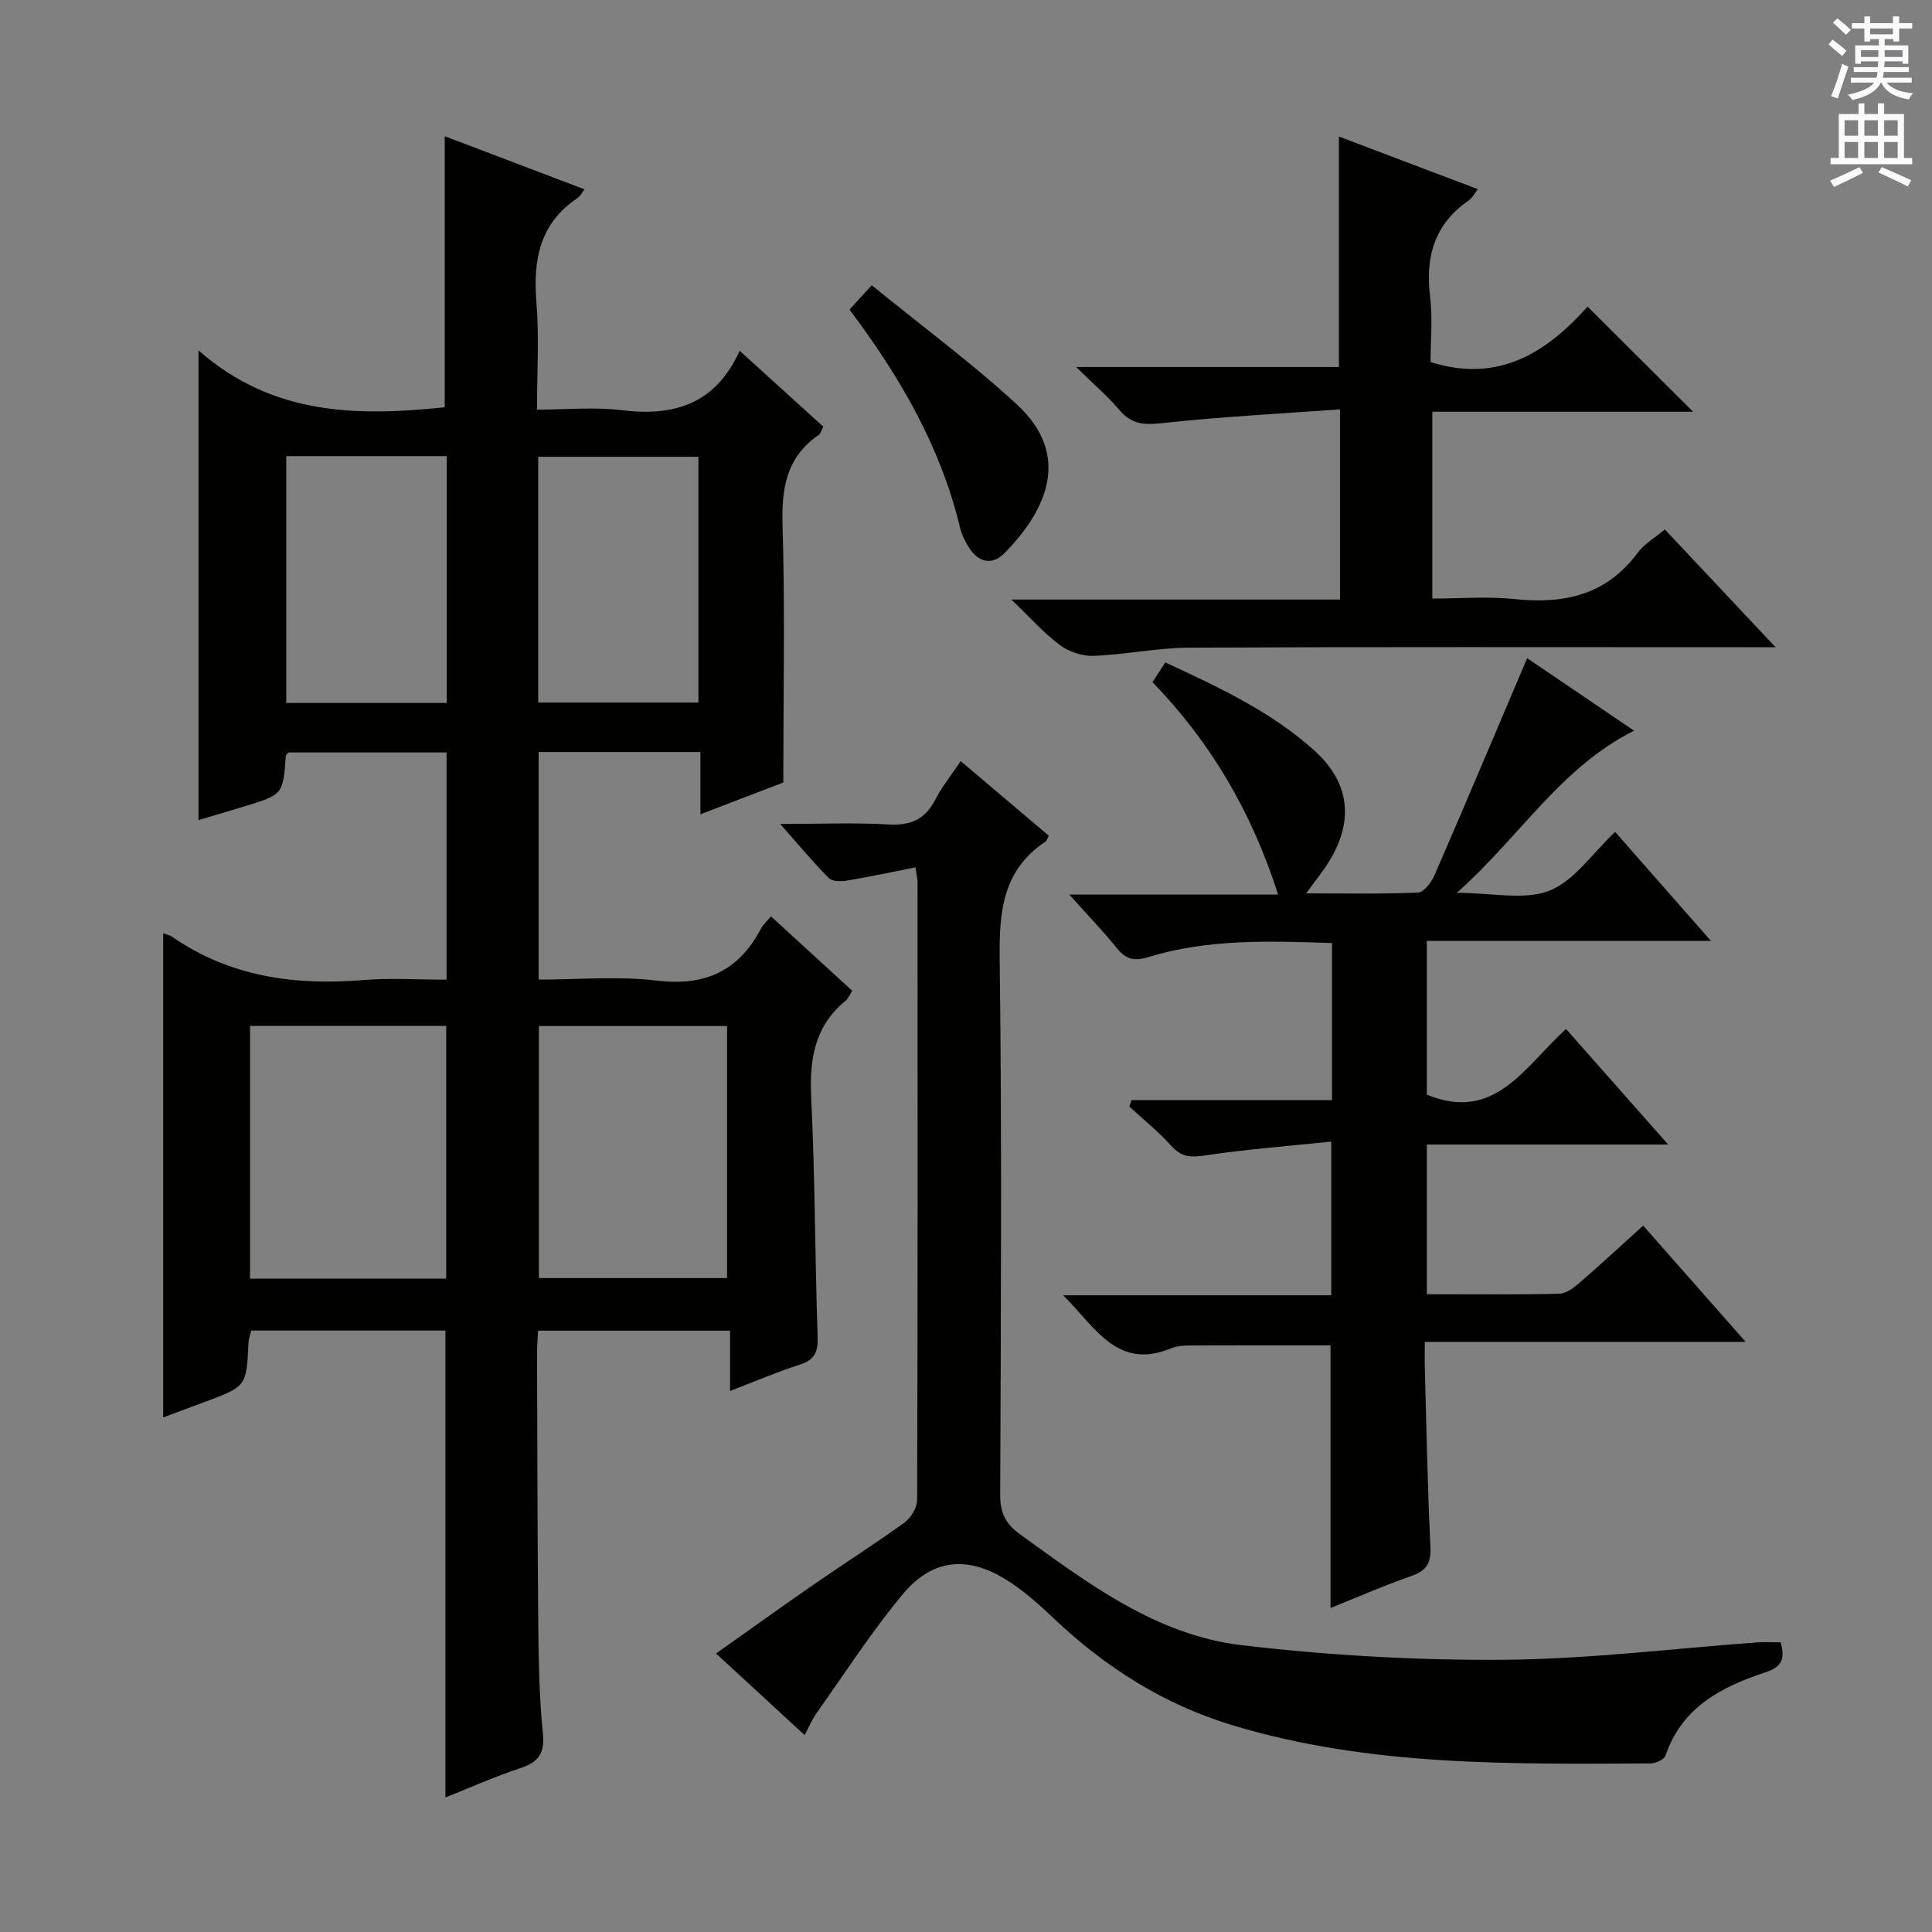
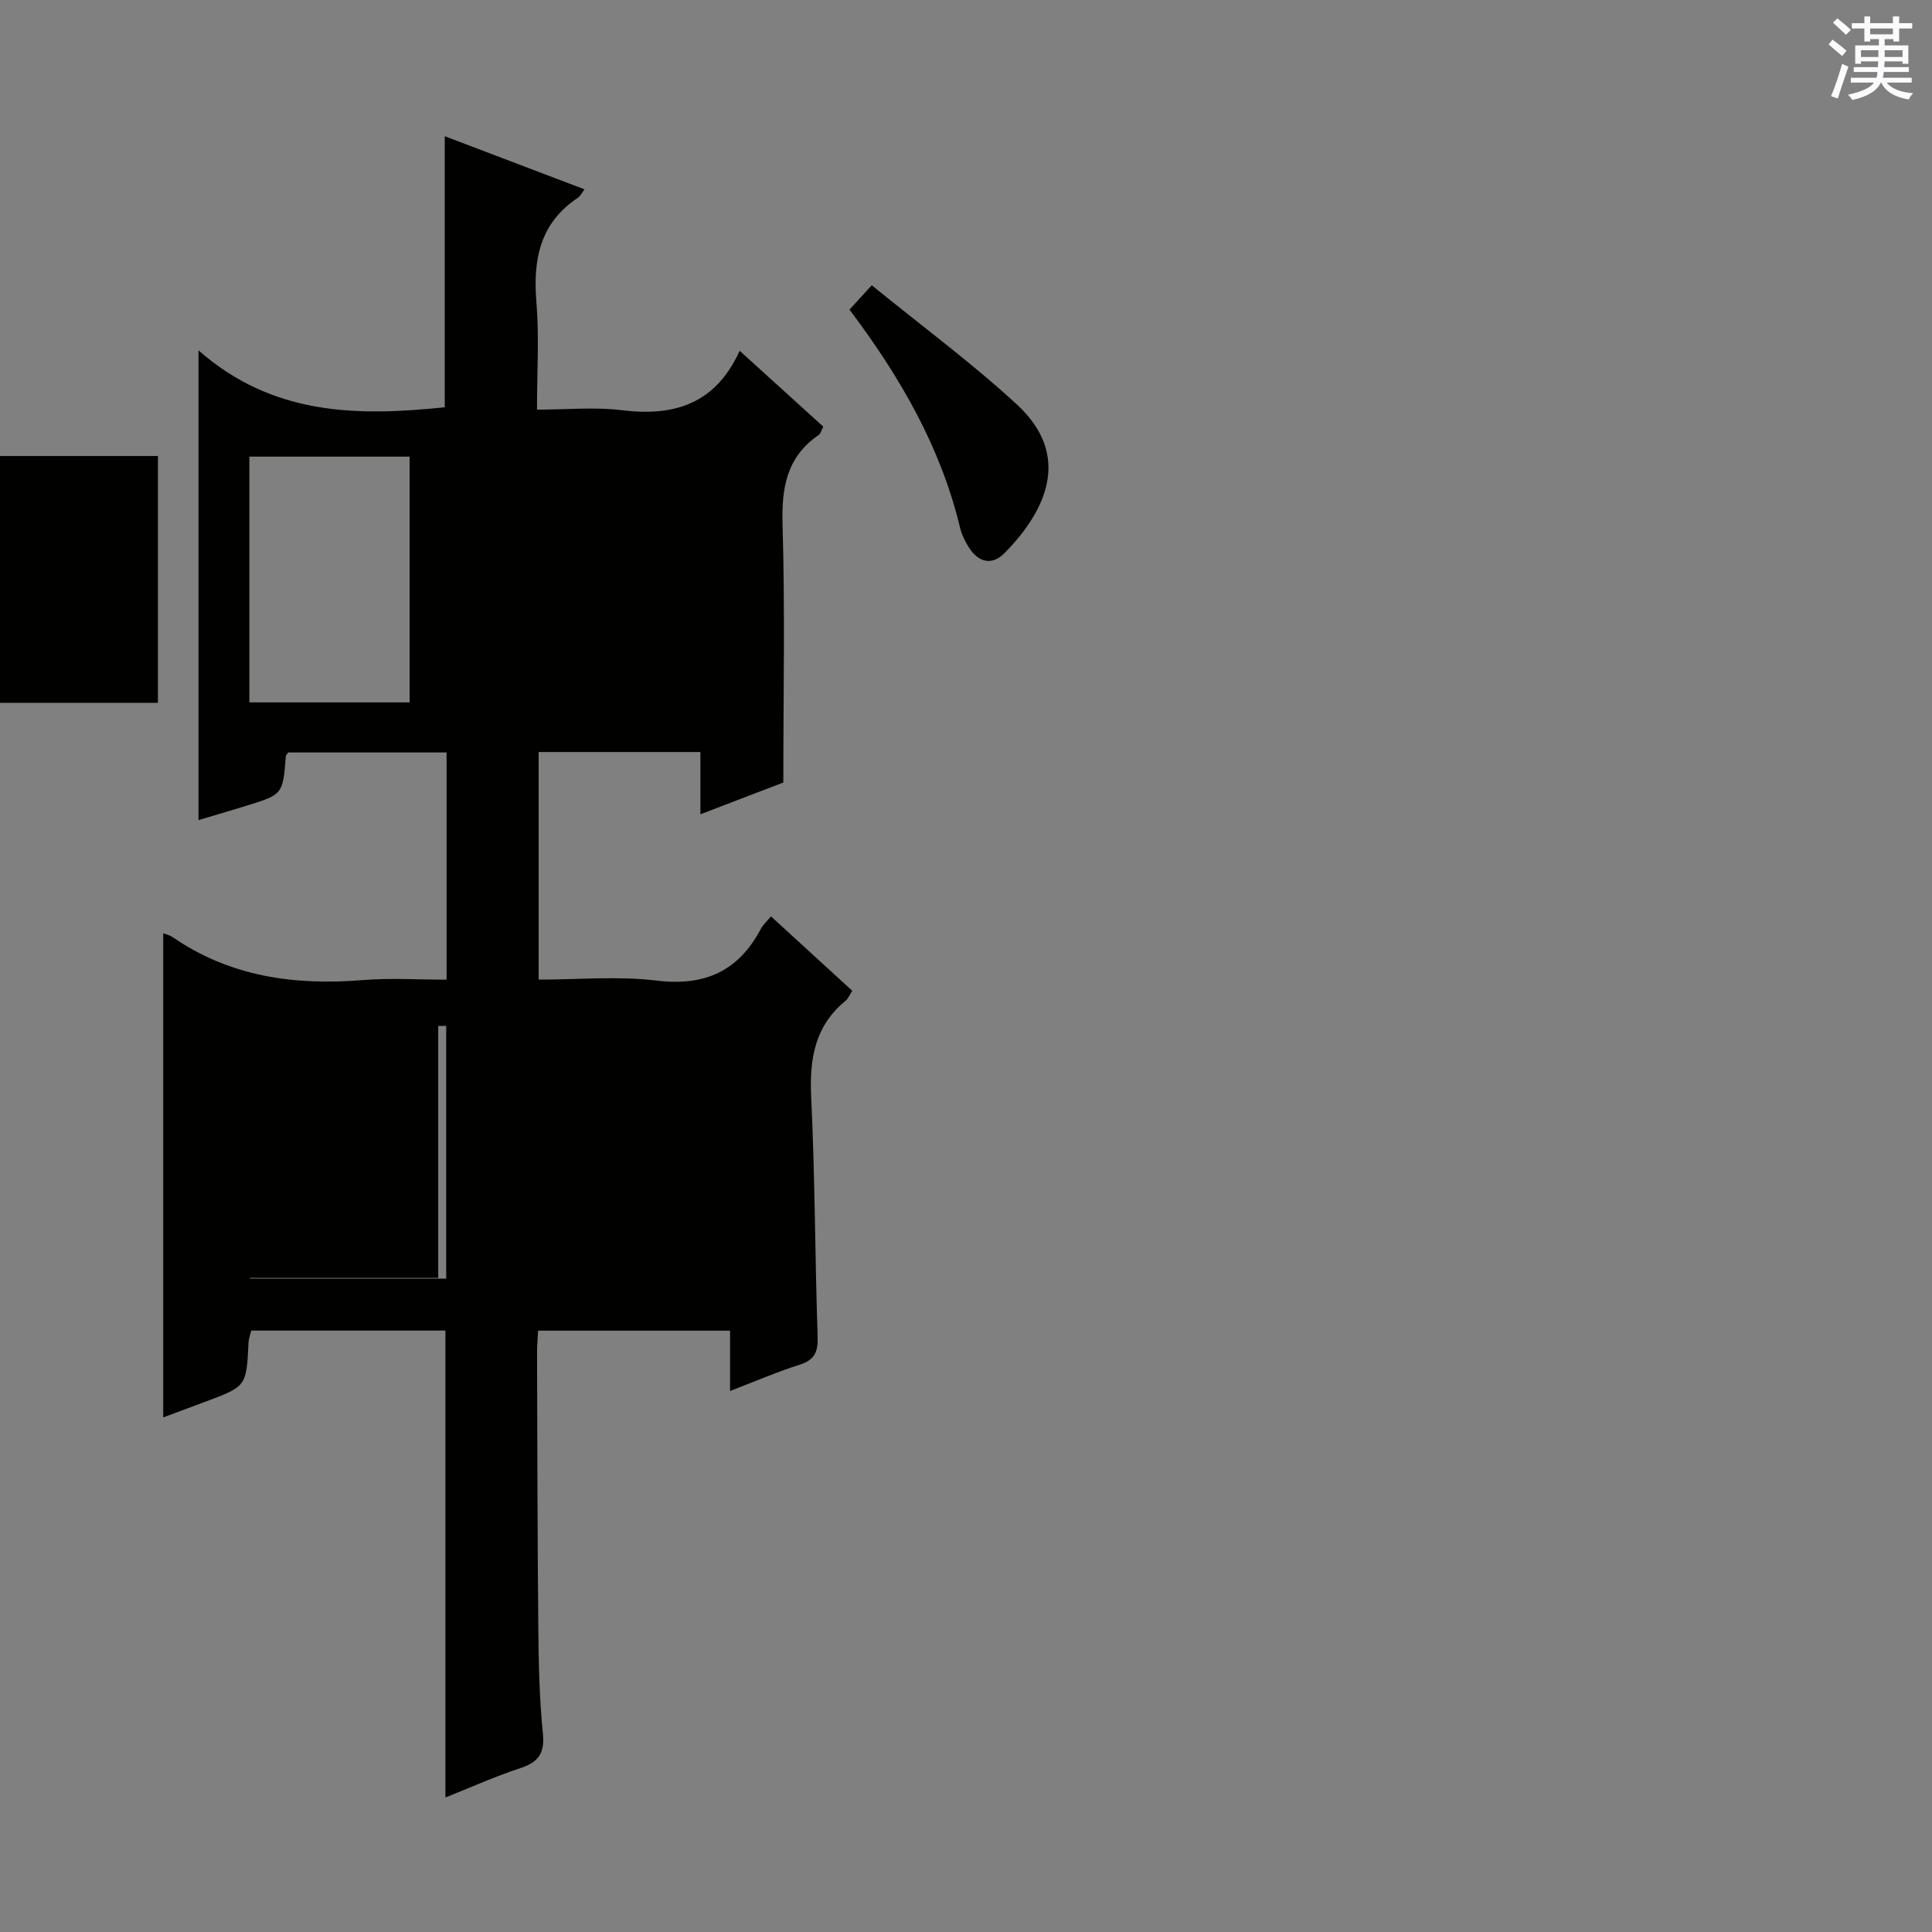
<svg xmlns="http://www.w3.org/2000/svg" enable-background="new 0 0 400 400" viewBox="0 0 400 400">
  <rect x="0" y="0" width="400" height="400" fill="#808080" stroke="none" />
  <g fill="#010100">
-     <path d="m41.1 169.79c0-32.1 0-63.78 0-97.25 15.38 13.54 32.95 13.66 50.98 11.78 0-18.54 0-37.23 0-56.12 9.28 3.53 19 7.22 28.93 11-.57.75-.86 1.41-1.37 1.75-7.88 5.24-9.31 12.8-8.58 21.63.59 7.1.12 14.28.12 22.23 6.09 0 11.92-.58 17.59.12 10.74 1.32 19.32-1.21 24.37-12.3 6.18 5.6 11.66 10.58 17.31 15.7-.36.68-.51 1.42-.96 1.73-6.65 4.57-7.7 10.96-7.47 18.62.52 17.44.16 34.91.16 53.33-4.65 1.78-10.59 4.06-17.17 6.58 0-4.74 0-8.67 0-12.89-11.33 0-22.25 0-33.49 0v47.12c8.23 0 16.42-.77 24.4.2 9.98 1.21 16.96-1.93 21.6-10.7.45-.85 1.23-1.54 2.1-2.6 5.62 5.14 11.11 10.17 16.83 15.41-.54.83-.84 1.63-1.41 2.09-6.42 5.27-7.47 12.13-7.09 20.04.79 16.45.78 32.94 1.33 49.41.11 3.14-.54 4.86-3.7 5.87-4.72 1.5-9.28 3.48-14.43 5.45 0-4.29 0-8.17 0-12.49-13.3 0-26.2 0-39.74 0-.07 1.37-.22 2.95-.22 4.54.06 18.99.08 37.98.26 56.97.07 7.31.22 14.65.95 21.91.41 4.15-.97 5.94-4.72 7.17-5.17 1.7-10.17 3.95-15.46 6.06 0-32.3 0-64.28 0-96.67-13.09 0-26.48 0-40.2 0-.16.7-.52 1.61-.57 2.54-.43 9-.41 9.01-8.99 12.21-2.93 1.1-5.87 2.19-8.67 3.23 0-33.55 0-66.82 0-100.24.5.2 1.33.37 1.98.82 11.97 8.23 25.32 10.03 39.45 8.87 5.59-.46 11.26-.08 17.24-.08 0-15.85 0-31.25 0-47.04-10.93 0-21.84 0-32.77 0-.18.27-.5.51-.52.78-.6 7.92-.6 7.93-8.38 10.32-3.31 1.03-6.65 1.99-9.69 2.9zm10.67 42.61v52.32h40.61c0-17.62 0-34.94 0-52.32-13.72 0-26.99 0-40.61 0zm59.8.03v52.18h38.96c0-17.63 0-34.86 0-52.18-13.16 0-25.93 0-38.96 0zm-19.07-66.89c0-17.37 0-34.11 0-51.1-11.21 0-22.09 0-33.23 0v51.1zm18.93-.09h33.17c0-17.24 0-34.11 0-50.88-11.28 0-22.17 0-33.17 0z" />
-     <path d="m275.47 332.92c0-18.29 0-36.22 0-54.38-9.35 0-18.93-.02-28.51.02-1.48.01-3.09.02-4.42.57-11.24 4.65-15.7-4.3-22.43-10.96h55.51c0-10.4 0-20.43 0-31.82-8.9.93-17.59 1.59-26.19 2.88-2.94.44-4.85.32-6.91-1.97-2.65-2.95-5.78-5.47-8.71-8.17.15-.44.31-.88.46-1.32h41.51c0-11.26 0-21.69 0-32.52-12.98-.44-25.74-.89-38.16 2.94-2.86.88-4.56.37-6.37-1.87-2.91-3.58-6.12-6.93-9.87-11.12h43.24c-5.47-17.06-13.9-31.47-26.01-43.97.88-1.35 1.67-2.56 2.65-4.08 11.02 5.11 21.86 10.14 30.83 18.21 7.45 6.7 8.28 14.71 2.94 23.22-1.22 1.95-2.69 3.74-4.61 6.38 8.11 0 15.65.16 23.17-.17 1.2-.05 2.76-2.1 3.4-3.56 6.41-14.76 12.65-29.58 19.19-44.96 6.93 4.7 14.26 9.67 22.13 15.01-15.27 7.66-23.63 21.98-36.69 33.57 7.34 0 13.96 1.59 19.17-.45 5.15-2.02 8.85-7.7 13.61-12.16 6.49 7.38 12.89 14.66 19.84 22.57-19.98 0-39.2 0-58.83 0v31.82c14.12 5.86 20.34-5.94 28.82-13.59 7.01 7.93 13.77 15.58 21.14 23.92-17.1 0-33.32 0-49.96 0v31c9.15 0 18.27.1 27.38-.1 1.43-.03 3.01-1.21 4.2-2.24 4.38-3.78 8.62-7.73 13.21-11.87 7.1 8.06 13.87 15.72 21.22 24.07-22.46 0-44.02 0-66.43 0 0 2.13-.04 3.87.01 5.6.34 12.31.55 24.62 1.16 36.92.17 3.49-.99 4.94-4.15 6.03-5.62 1.95-11.08 4.37-16.54 6.55z" />
-     <path d="m368.65 340.03c1.05 3.55.12 5.15-3.19 6.23-9.05 2.97-17.23 7.21-20.62 17.19-.28.83-2.05 1.65-3.13 1.65-29.08.12-58.17.66-86.51-7.9-14.21-4.3-26.21-11.91-36.88-21.99-3.13-2.95-6.38-5.91-10.02-8.16-8.12-5.02-15.31-4.29-21.41 3.04-6.46 7.76-11.96 16.32-17.82 24.57-.94 1.33-1.57 2.87-2.48 4.57-6.09-5.61-11.96-11-18.34-16.89 6.98-4.93 13.66-9.74 20.42-14.42 6.16-4.26 12.49-8.27 18.55-12.66 1.35-.98 2.66-3.08 2.66-4.67.14-42.65.11-85.29.09-127.94 0-.64-.17-1.27-.43-3.08-4.82.96-9.4 1.95-14.01 2.72-1.27.21-3.14.28-3.88-.45-3.24-3.23-6.17-6.78-10.12-11.25 8.4 0 15.49-.3 22.55.11 4.56.26 7.51-1.14 9.59-5.19 1.35-2.63 3.26-4.98 5.24-7.93 6.26 5.31 12.28 10.41 18.23 15.45-.35.66-.43 1.05-.67 1.2-8.87 5.9-9.62 14.46-9.5 24.3.48 36.98.25 73.96.11 110.94-.01 3.74 1.08 6.01 4.14 8.22 14.08 10.15 28.16 20.85 45.88 22.93 17.94 2.11 36.12 3.15 54.18 3.02 17.57-.13 35.12-2.34 52.69-3.61 1.47-.1 2.96 0 4.68 0z" />
-     <path d="m277.43 84.75c-12.48.91-24.71 1.53-36.86 2.86-3.69.4-6.28.26-8.76-2.67-2.43-2.88-5.34-5.35-9-8.95h54.4c0-16.13 0-31.68 0-47.72 9.47 3.59 18.9 7.16 28.75 10.89-.72.93-1.13 1.82-1.82 2.3-7.08 4.86-9.07 11.59-8.06 19.85.56 4.57.1 9.26.1 13.65 14.33 4.53 24.27-2.28 32.51-11.48 7.49 7.47 14.61 14.56 21.85 21.77-17.59 0-35.61 0-53.99 0v38.68c5.66 0 11.46-.49 17.14.11 10.25 1.07 18.97-.9 25.42-9.65 1.34-1.82 3.5-3.03 5.58-4.77 7.42 7.89 14.77 15.71 22.92 24.38-2.87 0-4.62 0-6.37 0-38.33 0-76.66-.09-115 .09-6.61.03-13.2 1.44-19.82 1.7-2.32.09-5.09-.83-6.96-2.22-3.29-2.43-6.04-5.58-10.07-9.44h68.04c0-12.92 0-25.34 0-39.38z" />
+     <path d="m41.1 169.79c0-32.1 0-63.78 0-97.25 15.38 13.54 32.95 13.66 50.98 11.78 0-18.54 0-37.23 0-56.12 9.28 3.53 19 7.22 28.93 11-.57.75-.86 1.41-1.37 1.75-7.88 5.24-9.31 12.8-8.58 21.63.59 7.1.12 14.28.12 22.23 6.09 0 11.92-.58 17.59.12 10.74 1.32 19.32-1.21 24.37-12.3 6.18 5.6 11.66 10.58 17.31 15.7-.36.68-.51 1.42-.96 1.73-6.65 4.57-7.7 10.96-7.47 18.62.52 17.44.16 34.91.16 53.33-4.65 1.78-10.59 4.06-17.17 6.58 0-4.74 0-8.67 0-12.89-11.33 0-22.25 0-33.49 0v47.12c8.23 0 16.42-.77 24.4.2 9.98 1.21 16.96-1.93 21.6-10.7.45-.85 1.23-1.54 2.1-2.6 5.62 5.14 11.11 10.17 16.83 15.41-.54.83-.84 1.63-1.41 2.09-6.42 5.27-7.47 12.13-7.09 20.04.79 16.45.78 32.94 1.33 49.41.11 3.14-.54 4.86-3.7 5.87-4.72 1.5-9.28 3.48-14.43 5.45 0-4.29 0-8.17 0-12.49-13.3 0-26.2 0-39.74 0-.07 1.37-.22 2.95-.22 4.54.06 18.99.08 37.98.26 56.97.07 7.31.22 14.65.95 21.91.41 4.15-.97 5.94-4.72 7.17-5.17 1.7-10.17 3.95-15.46 6.06 0-32.3 0-64.28 0-96.67-13.09 0-26.48 0-40.2 0-.16.7-.52 1.61-.57 2.54-.43 9-.41 9.01-8.99 12.21-2.93 1.1-5.87 2.19-8.67 3.23 0-33.55 0-66.82 0-100.24.5.2 1.33.37 1.98.82 11.97 8.23 25.32 10.03 39.45 8.87 5.59-.46 11.26-.08 17.24-.08 0-15.85 0-31.25 0-47.04-10.93 0-21.84 0-32.77 0-.18.27-.5.51-.52.78-.6 7.92-.6 7.93-8.38 10.32-3.31 1.03-6.65 1.99-9.69 2.9zm10.67 42.61v52.32h40.61c0-17.62 0-34.94 0-52.32-13.72 0-26.99 0-40.61 0zv52.18h38.96c0-17.63 0-34.86 0-52.18-13.16 0-25.93 0-38.96 0zm-19.07-66.89c0-17.37 0-34.11 0-51.1-11.21 0-22.09 0-33.23 0v51.1zm18.93-.09h33.17c0-17.24 0-34.11 0-50.88-11.28 0-22.17 0-33.17 0z" />
    <path d="m175.88 64.1c1.46-1.59 2.65-2.9 4.61-5.04 10.38 8.46 20.67 16.05 30.02 24.66 11.53 10.61 6.04 22.07-2.51 30.77-2.63 2.68-5.48 1.95-7.45-1.22-.78-1.24-1.45-2.64-1.79-4.06-3.99-16.6-12.3-31.04-22.88-45.11z" />
  </g>
  <path d="m378.6 9.2.8-1c.9.7 1.9 1.4 2.9 2.3l-.9 1.1c-1.1-.9-2-1.7-2.8-2.4zm.5 10.7c.9-2.1 1.6-4.3 2.3-6.7.4.2.8.4 1.3.6-.7 2.1-1.5 4.3-2.2 6.6zm.4-15.2.9-.9c1 .8 2 1.6 2.8 2.4l-1 1c-1-.9-1.9-1.8-2.7-2.5zm12.5-1.3h1.2v1.4h2.7v1.1h-2.7v2.7h-1.2v-.5h-1.8v1.3h4.9v3.8h-1.2v-.5h-3.7c0 .4-.1.9-.1 1.2h5.1v1h-5.2c0 .5-.1.9-.2 1.2h6v1h-5.2c1.1 1.3 2.9 2 5.5 2.2-.4.4-.7.8-.9 1.3-2.9-.5-4.8-1.6-5.7-3.5h-.1c-.8 1.7-2.7 2.9-5.9 3.6-.2-.4-.6-.8-.9-1.1 2.8-.6 4.6-1.4 5.4-2.5h-4.8v-1h5.3c.1-.3.2-.7.2-1.2h-4.9v-1h5c0-.4 0-.8.1-1.2h-3.6v.5h-1.2v-3.8h4.9v-1.3h-1.8v.5h-1.2v-2.7h-2.6v-1.1h2.6v-1.4h1.2v1.4h4.7v-1.4zm-6.7 8.4h3.6c0-.4 0-.9 0-1.4h-3.6zm1.9-4.7h4.7v-1.2h-4.7zm6.7 3.3h-3.7v1.4h3.7z" fill="#fbfafc" />
-   <path d="m384.7 21.4h1.3v2.2h2.8v-2.2h1.3v2.2h4.1v9.1h1.7v1.3h-16.9v-1.3h1.7v-9.1h4.1v-2.2zm.3 13.2.7 1.2c-1.8.9-3.8 1.9-6 2.9-.2-.4-.5-.8-.8-1.3 2.4-1 4.4-2 6.1-2.8zm-3.1-6.5h2.8v-3.2h-2.8zm0 4.6h2.8v-3.3h-2.8zm4.1-4.6h2.8v-3.2h-2.8zm0 4.6h2.8v-3.3h-2.8zm3.6 1.9c2.1.9 4.1 1.8 6.1 2.7l-.7 1.3c-2.2-1.1-4.2-2-6.1-2.9zm3.3-9.7h-2.8v3.2h2.8zm-2.8 7.8h2.8v-3.3h-2.8z" fill="#fbfafc" />
</svg>